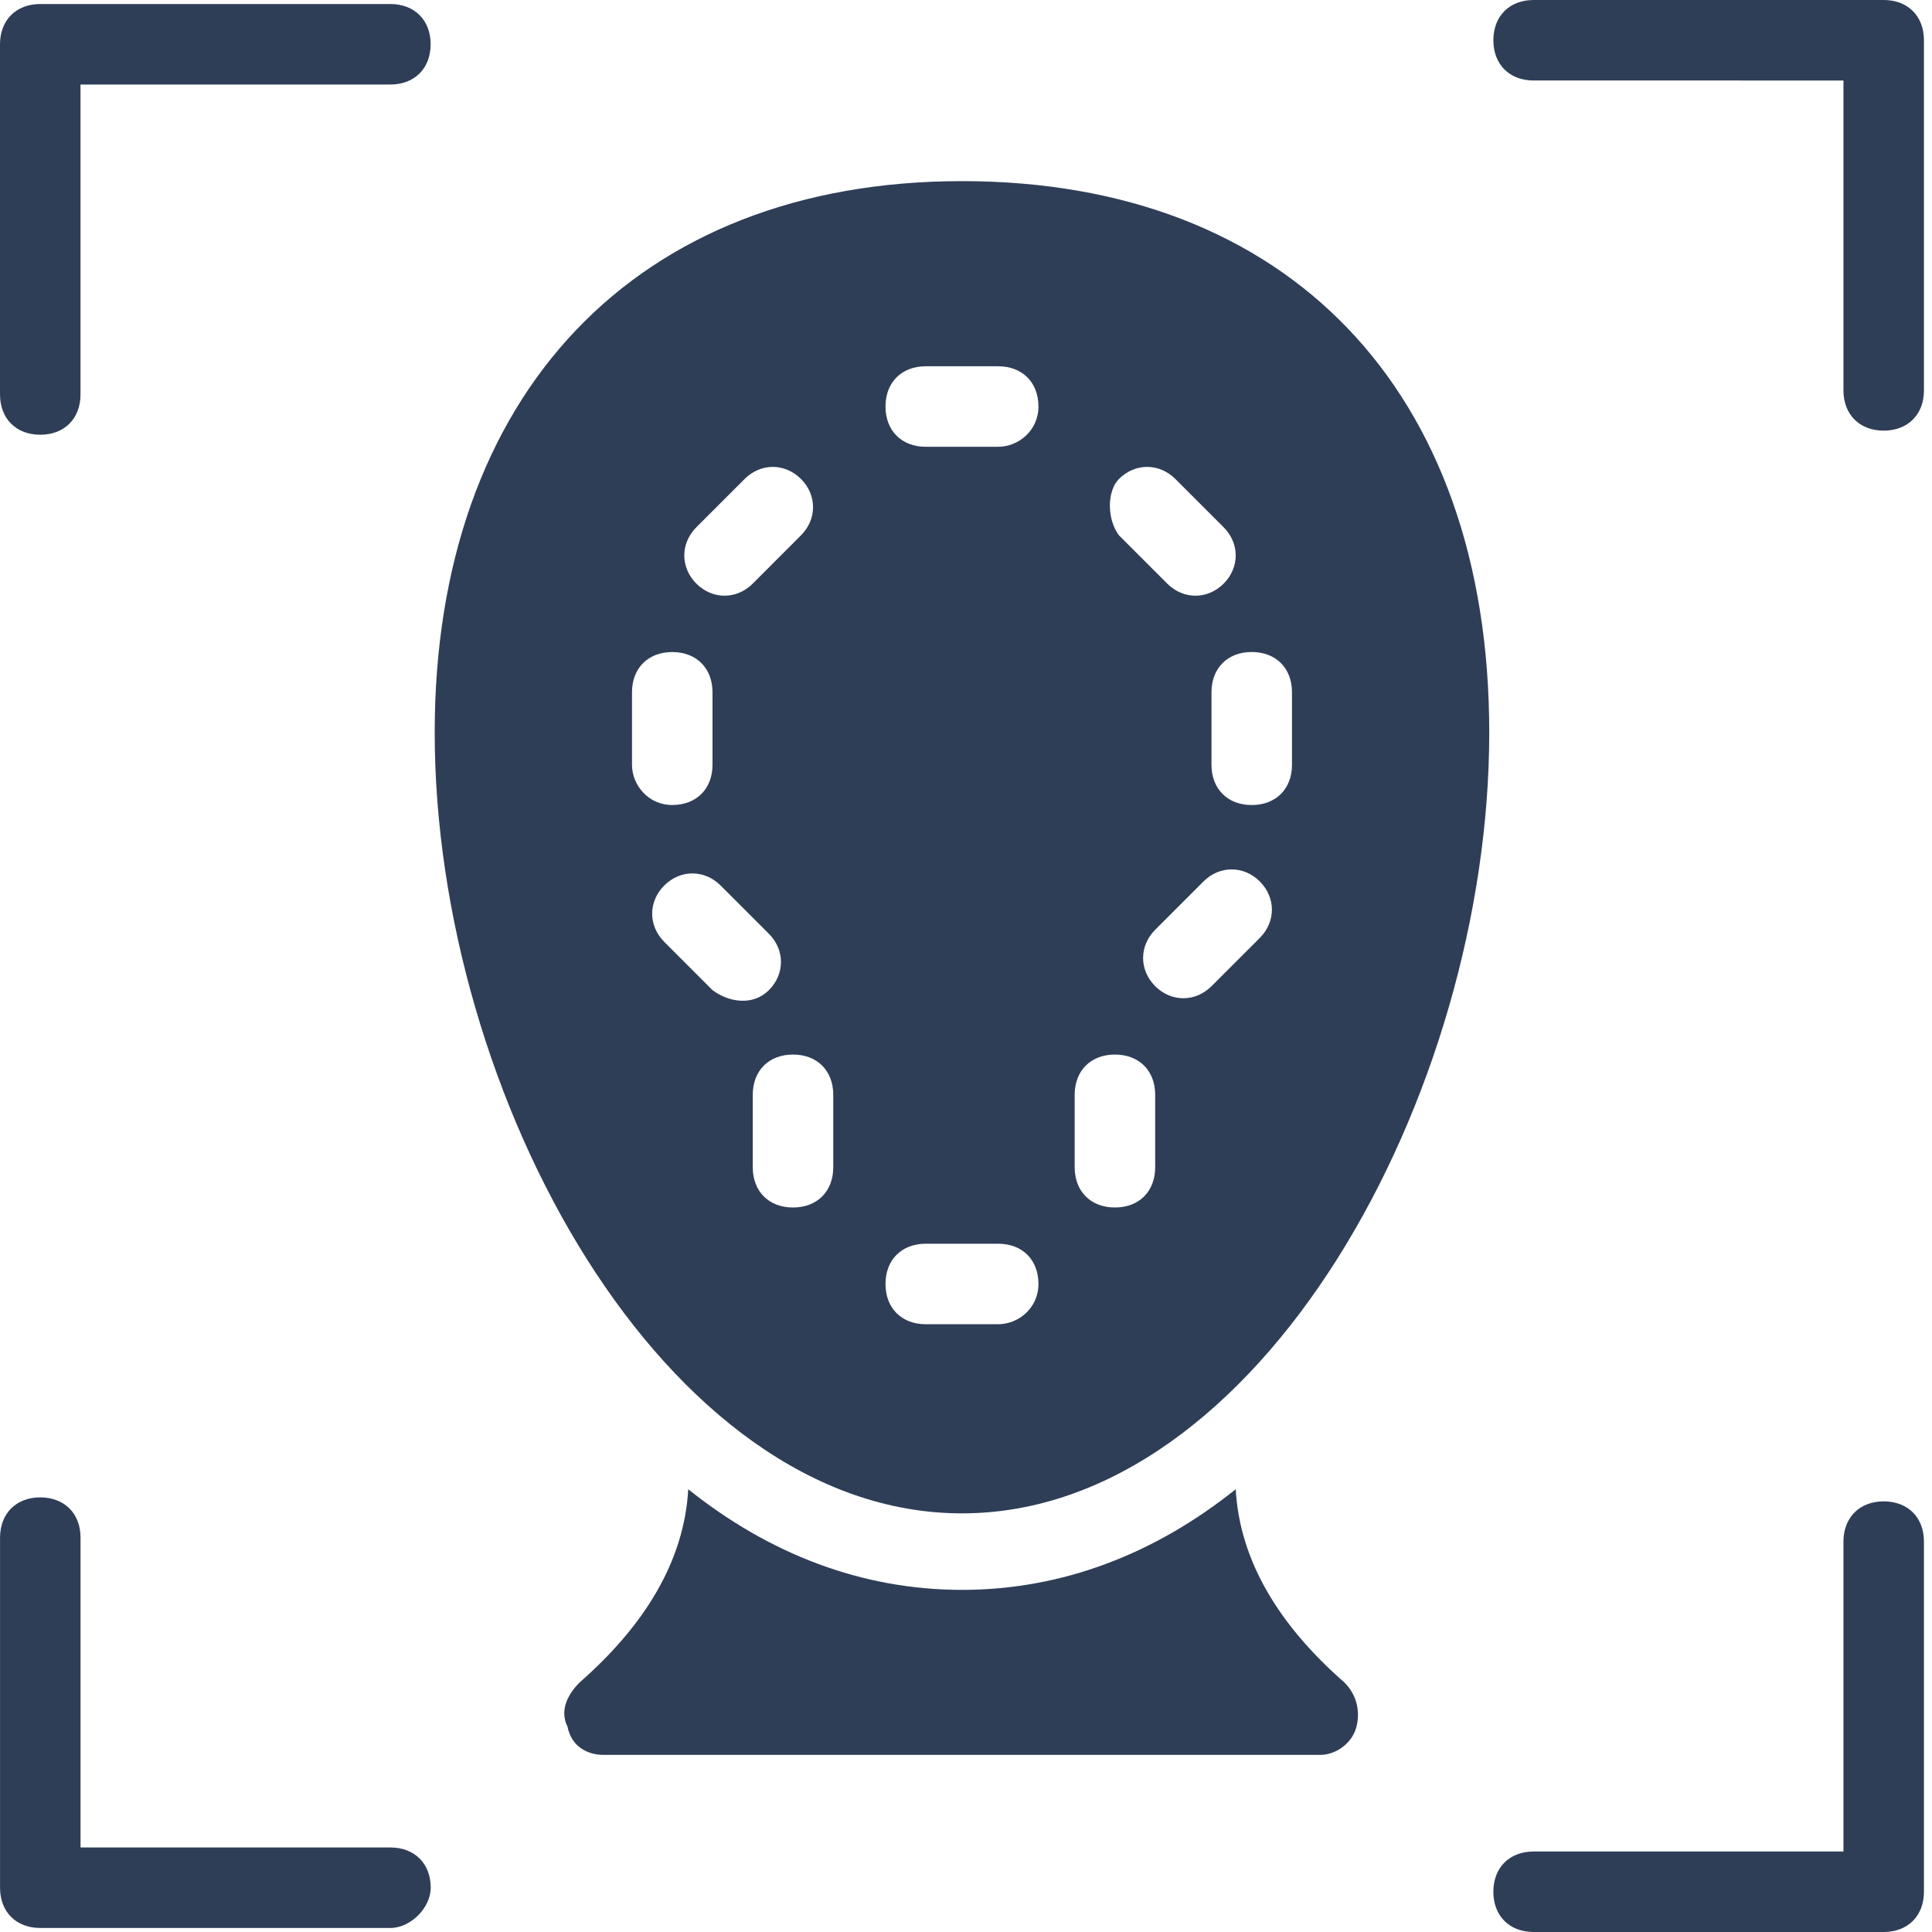
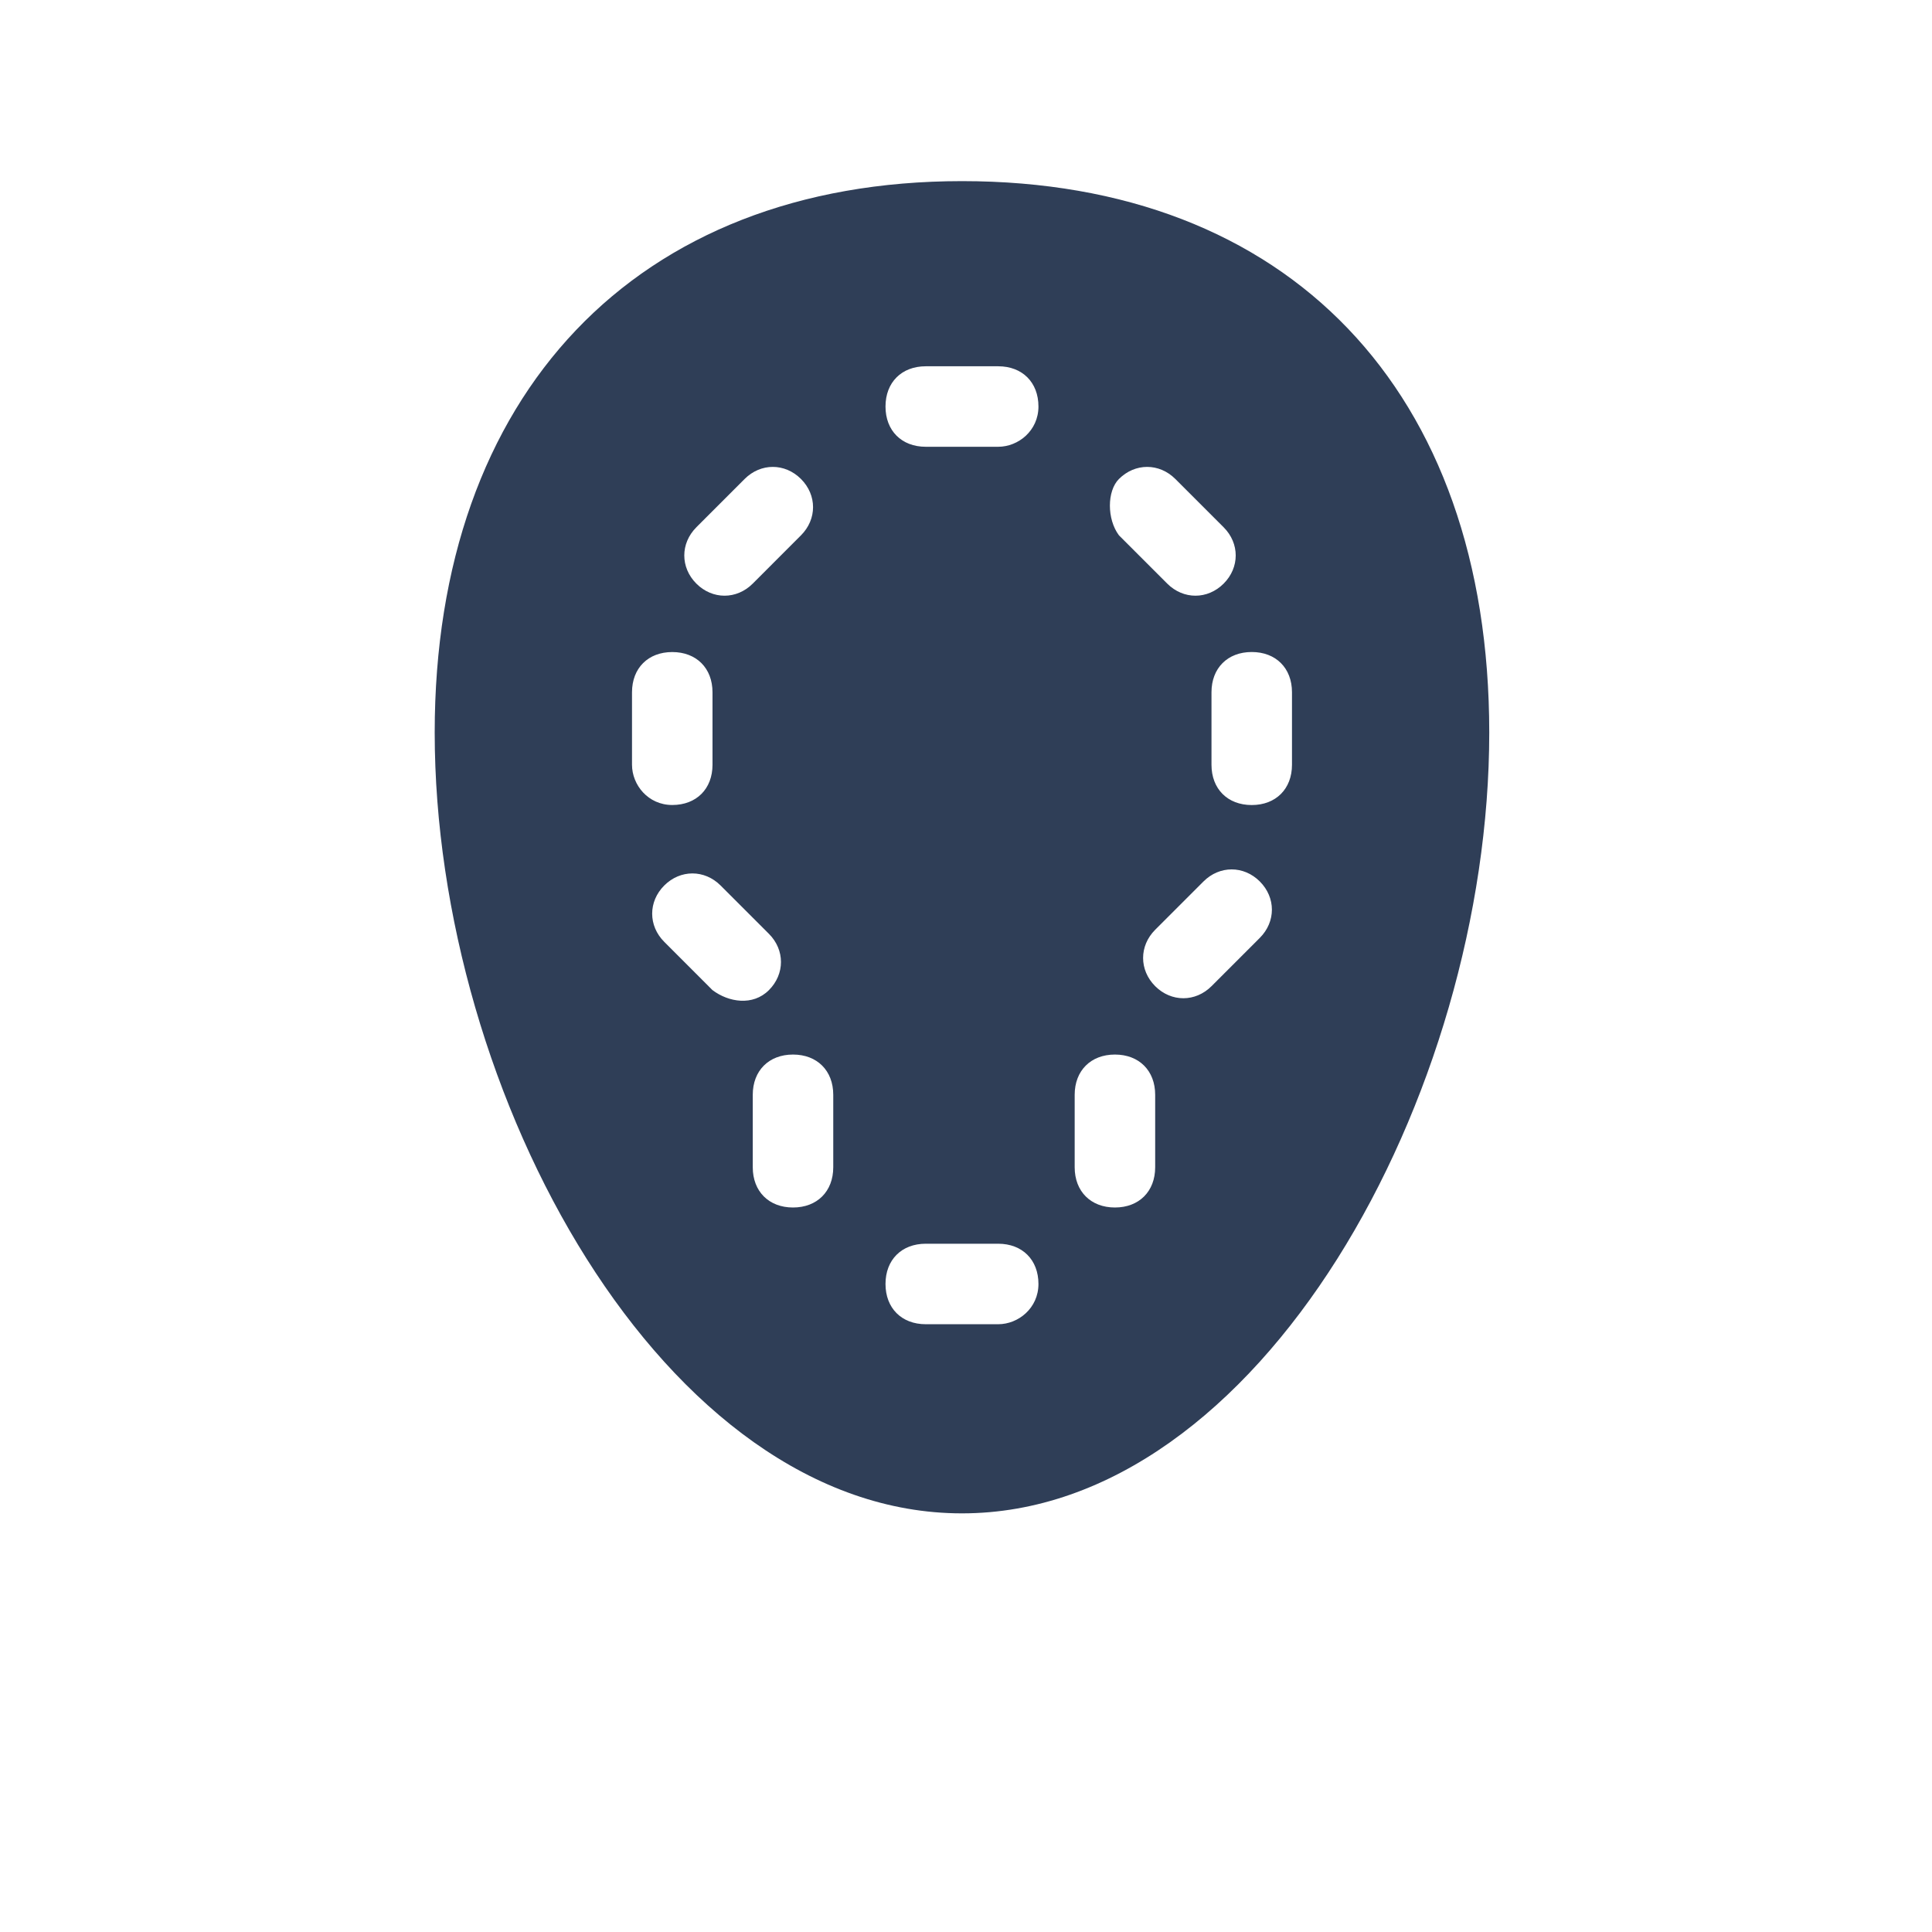
<svg xmlns="http://www.w3.org/2000/svg" width="48" height="48" viewBox="0 0 48 48">
  <g fill="none" fill-rule="evenodd">
    <g fill="#2F3E57">
      <g>
        <path d="M23.9 4.5c-8.1 0-13.1 5.301-13.1 13.699 0 9 5.7 19.4 13.1 19.4 7.4 0 13.1-10.4 13.1-19.4C37 9.699 32 4.5 23.9 4.5zm3.9 7.4c.401-.4 1-.4 1.401 0l1.2 1.2c.4.4.4 1 0 1.4-.401.4-1 .4-1.401 0l-1.2-1.2c-.3-.4-.3-1.1 0-1.4zm-10.5 1.2l1.2-1.2c.4-.4 1-.4 1.4 0 .4.4.4 1 0 1.4l-1.199 1.2c-.4.4-1 .4-1.4 0-.4-.4-.4-1 0-1.4zM15.702 19v-1.8c0-.6.4-1 1-1s1 .4 1 1V19c0 .6-.4 1-1 1-.601 0-1-.5-1-1zm2 5.6l-1.199-1.2c-.4-.4-.4-1 0-1.4.4-.4 1-.4 1.4 0l1.2 1.2c.4.4.4 1 0 1.4-.4.4-1.002.3-1.4 0zm3 4.4c0 .6-.4 1-1 1s-1-.4-1-1v-1.8c0-.6.4-1 1-1s1 .4 1 1V29zm4.1 3.9H23c-.6 0-1-.4-1-1s.4-1 1-1h1.8c.6 0 1 .4 1 1s-.5 1-1 1zm0-21.8H23c-.6 0-1-.4-1-1s.4-1 1-1h1.8c.6 0 1 .4 1 1s-.5 1-1 1zM28.7 29c0 .6-.4 1-1 1s-1-.4-1-1v-1.8c0-.6.4-1 1-1s1 .4 1 1V29zm2.6-5.699l-1.2 1.2c-.4.4-1 .4-1.4 0-.4-.401-.4-1 0-1.401l1.2-1.2c.4-.4 1-.4 1.4 0 .4.401.4 1 0 1.401zm.799-4.3c0 .599-.4 1-1 1s-1-.401-1-1v-1.802c0-.6.4-1 1-1s1 .4 1 1V19z" transform="translate(-413 -1794) translate(413 1794)" />
-         <path d="M15 43.6h17.8c.401 0 .802-.301.901-.7.1-.4 0-.8-.3-1.1-1.6-1.4-2.6-3-2.7-4.8-2 1.6-4.3 2.5-6.8 2.5s-4.801-.9-6.802-2.5c-.1 1.8-1.1 3.4-2.699 4.8-.3.301-.5.7-.3 1.1.1.5.5.7.9.7zM1 10.801c.6 0 1-.4 1-1V2.1h7.699c.6 0 1-.4 1-1s-.4-1-1-1H1c-.6 0-1 .4-1 1v8.699c0 .602.4 1.002 1 1.002zM46.8 37.301c-.599 0-1 .4-1 1V46h-7.698c-.6 0-1 .4-1 1s.4 1 1 1H46.8c.6 0 1-.4 1-1v-8.699c0-.602-.4-1-1-1zM10.701 46.9c0-.6-.4-1-1-1h-7.7v-7.698c0-.6-.401-1-1-1-.6 0-1 .4-1 1V46.9c0 .6.4 1 1 1h8.698c.502 0 1.002-.5 1.002-1zM46.8 0h-8.698c-.6 0-1 .4-1 1s.4 1 1 1H45.8v7.699c0 .6.4 1 1 1s1-.4 1-1V1c0-.6-.4-1-1-1z" transform="translate(-413 -1794) translate(413 1794)" />
      </g>
    </g>
  </g>
</svg>